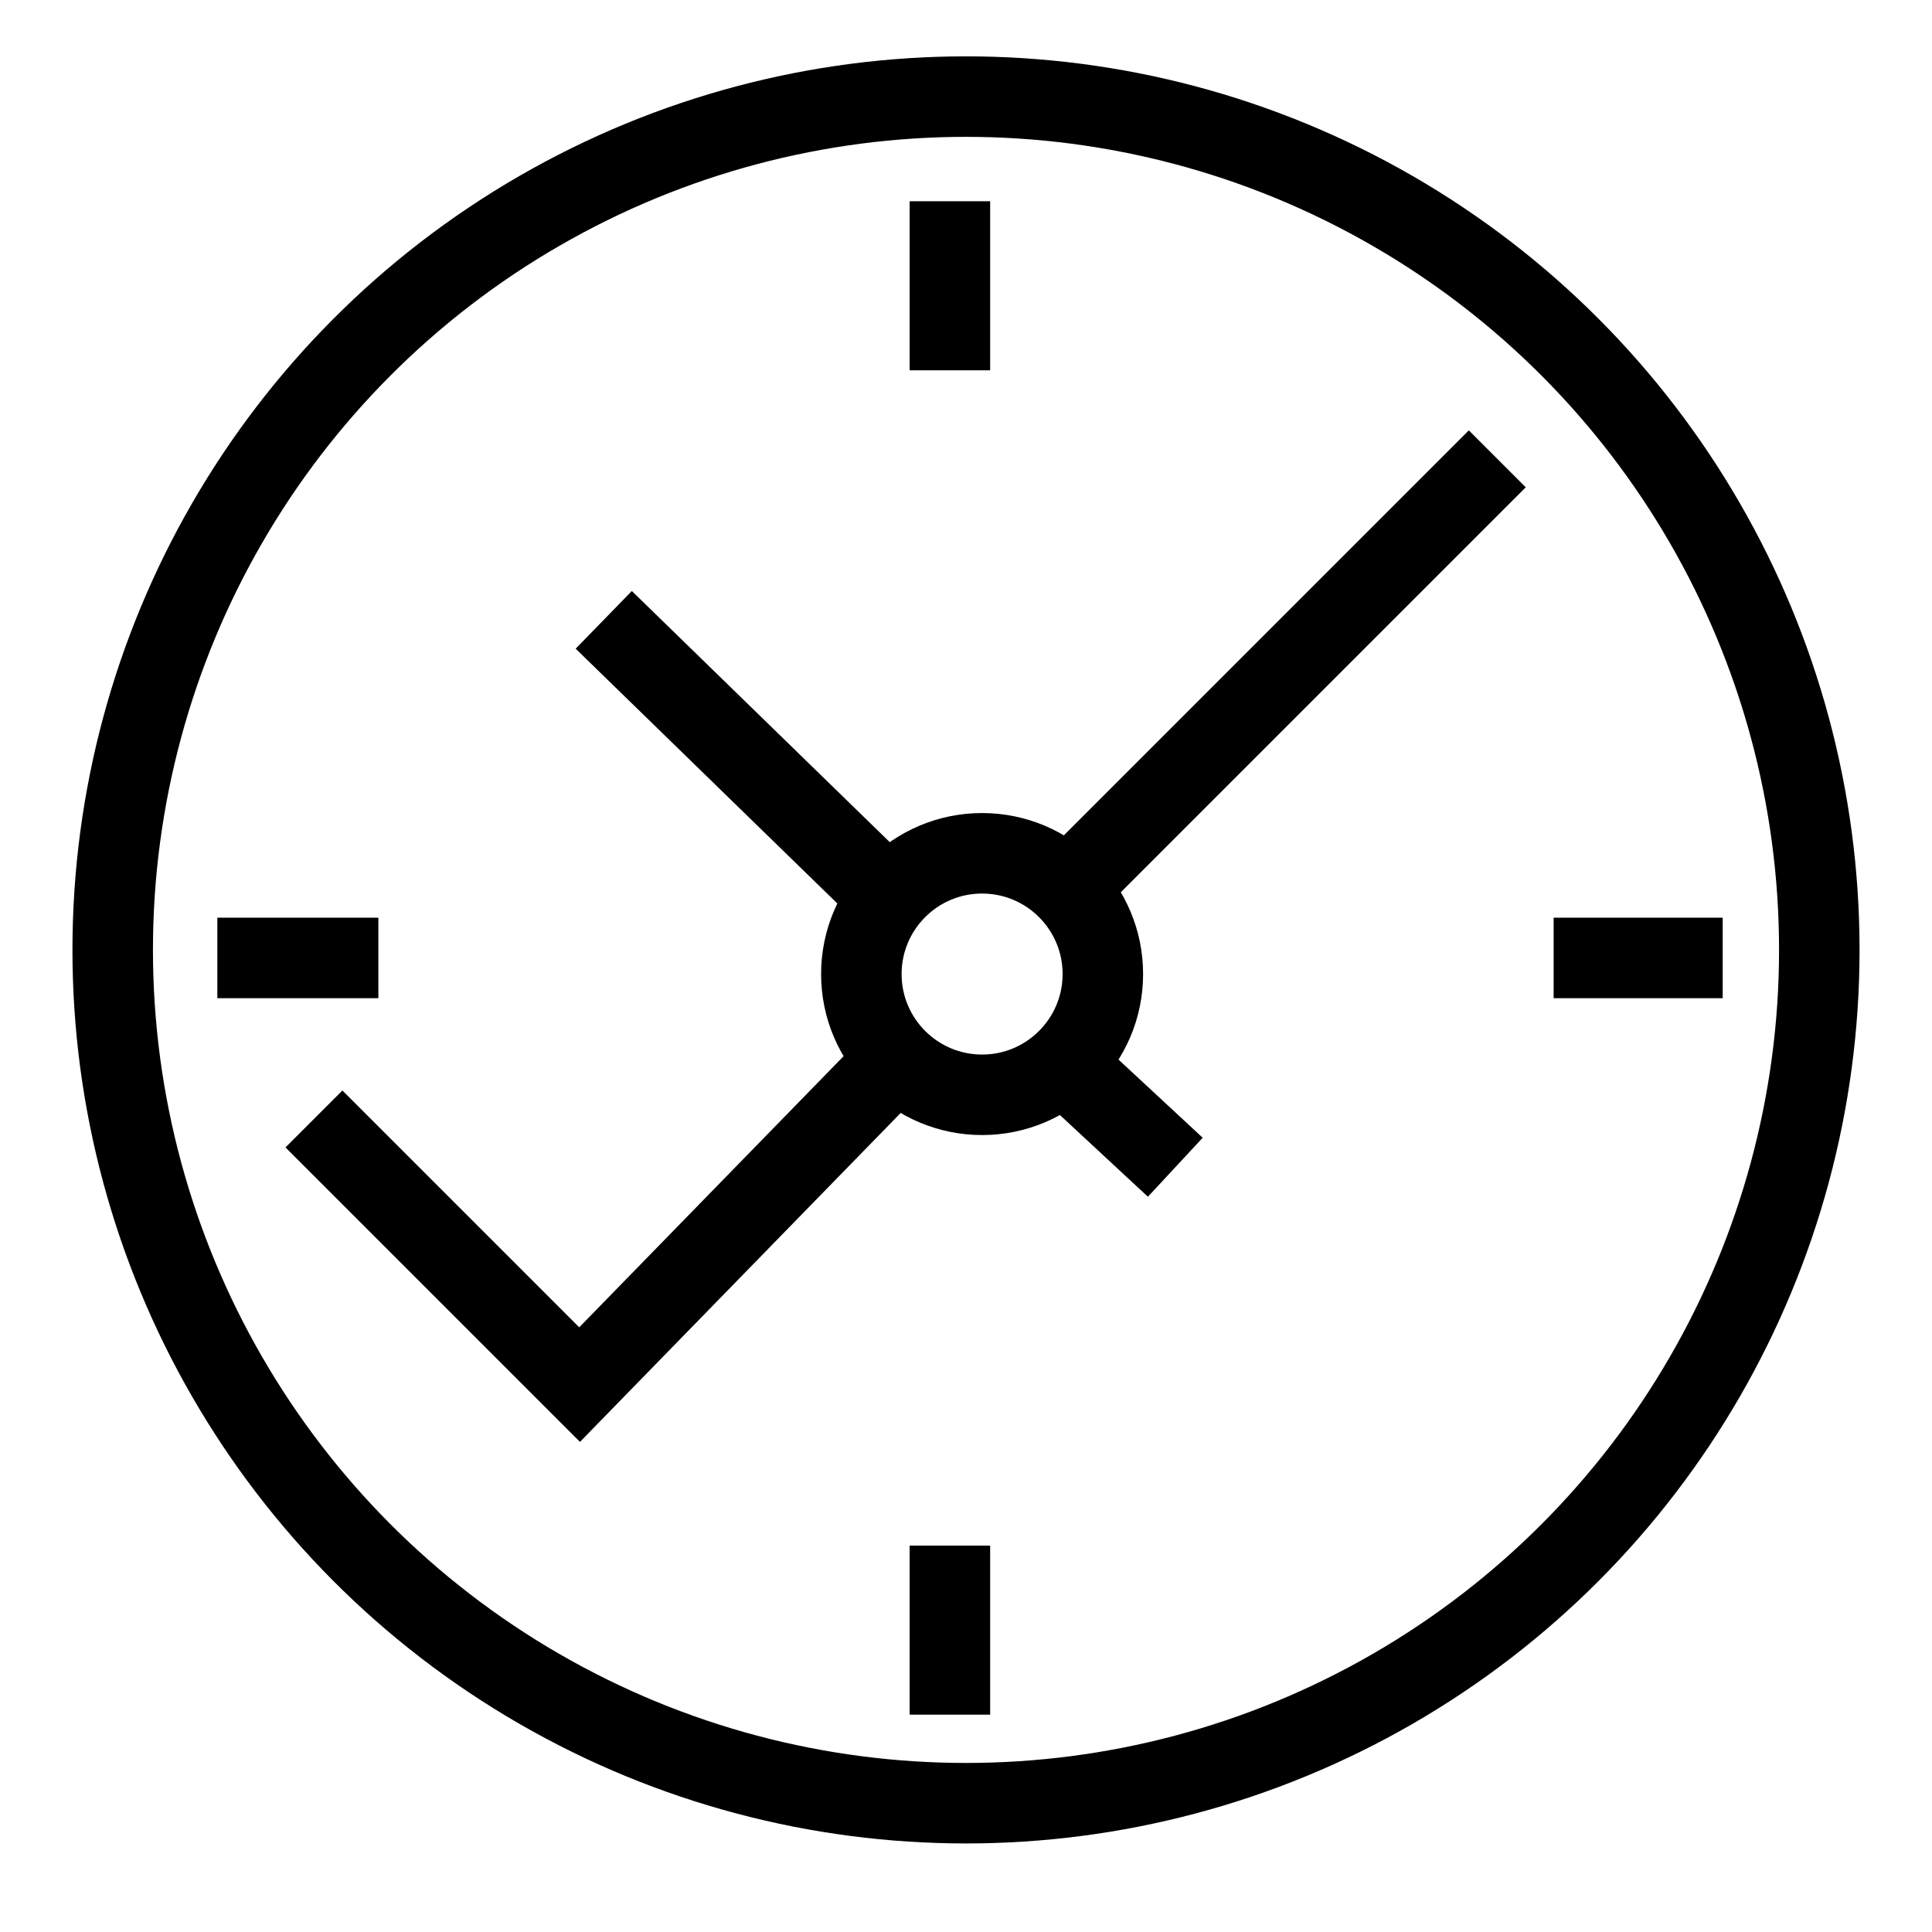
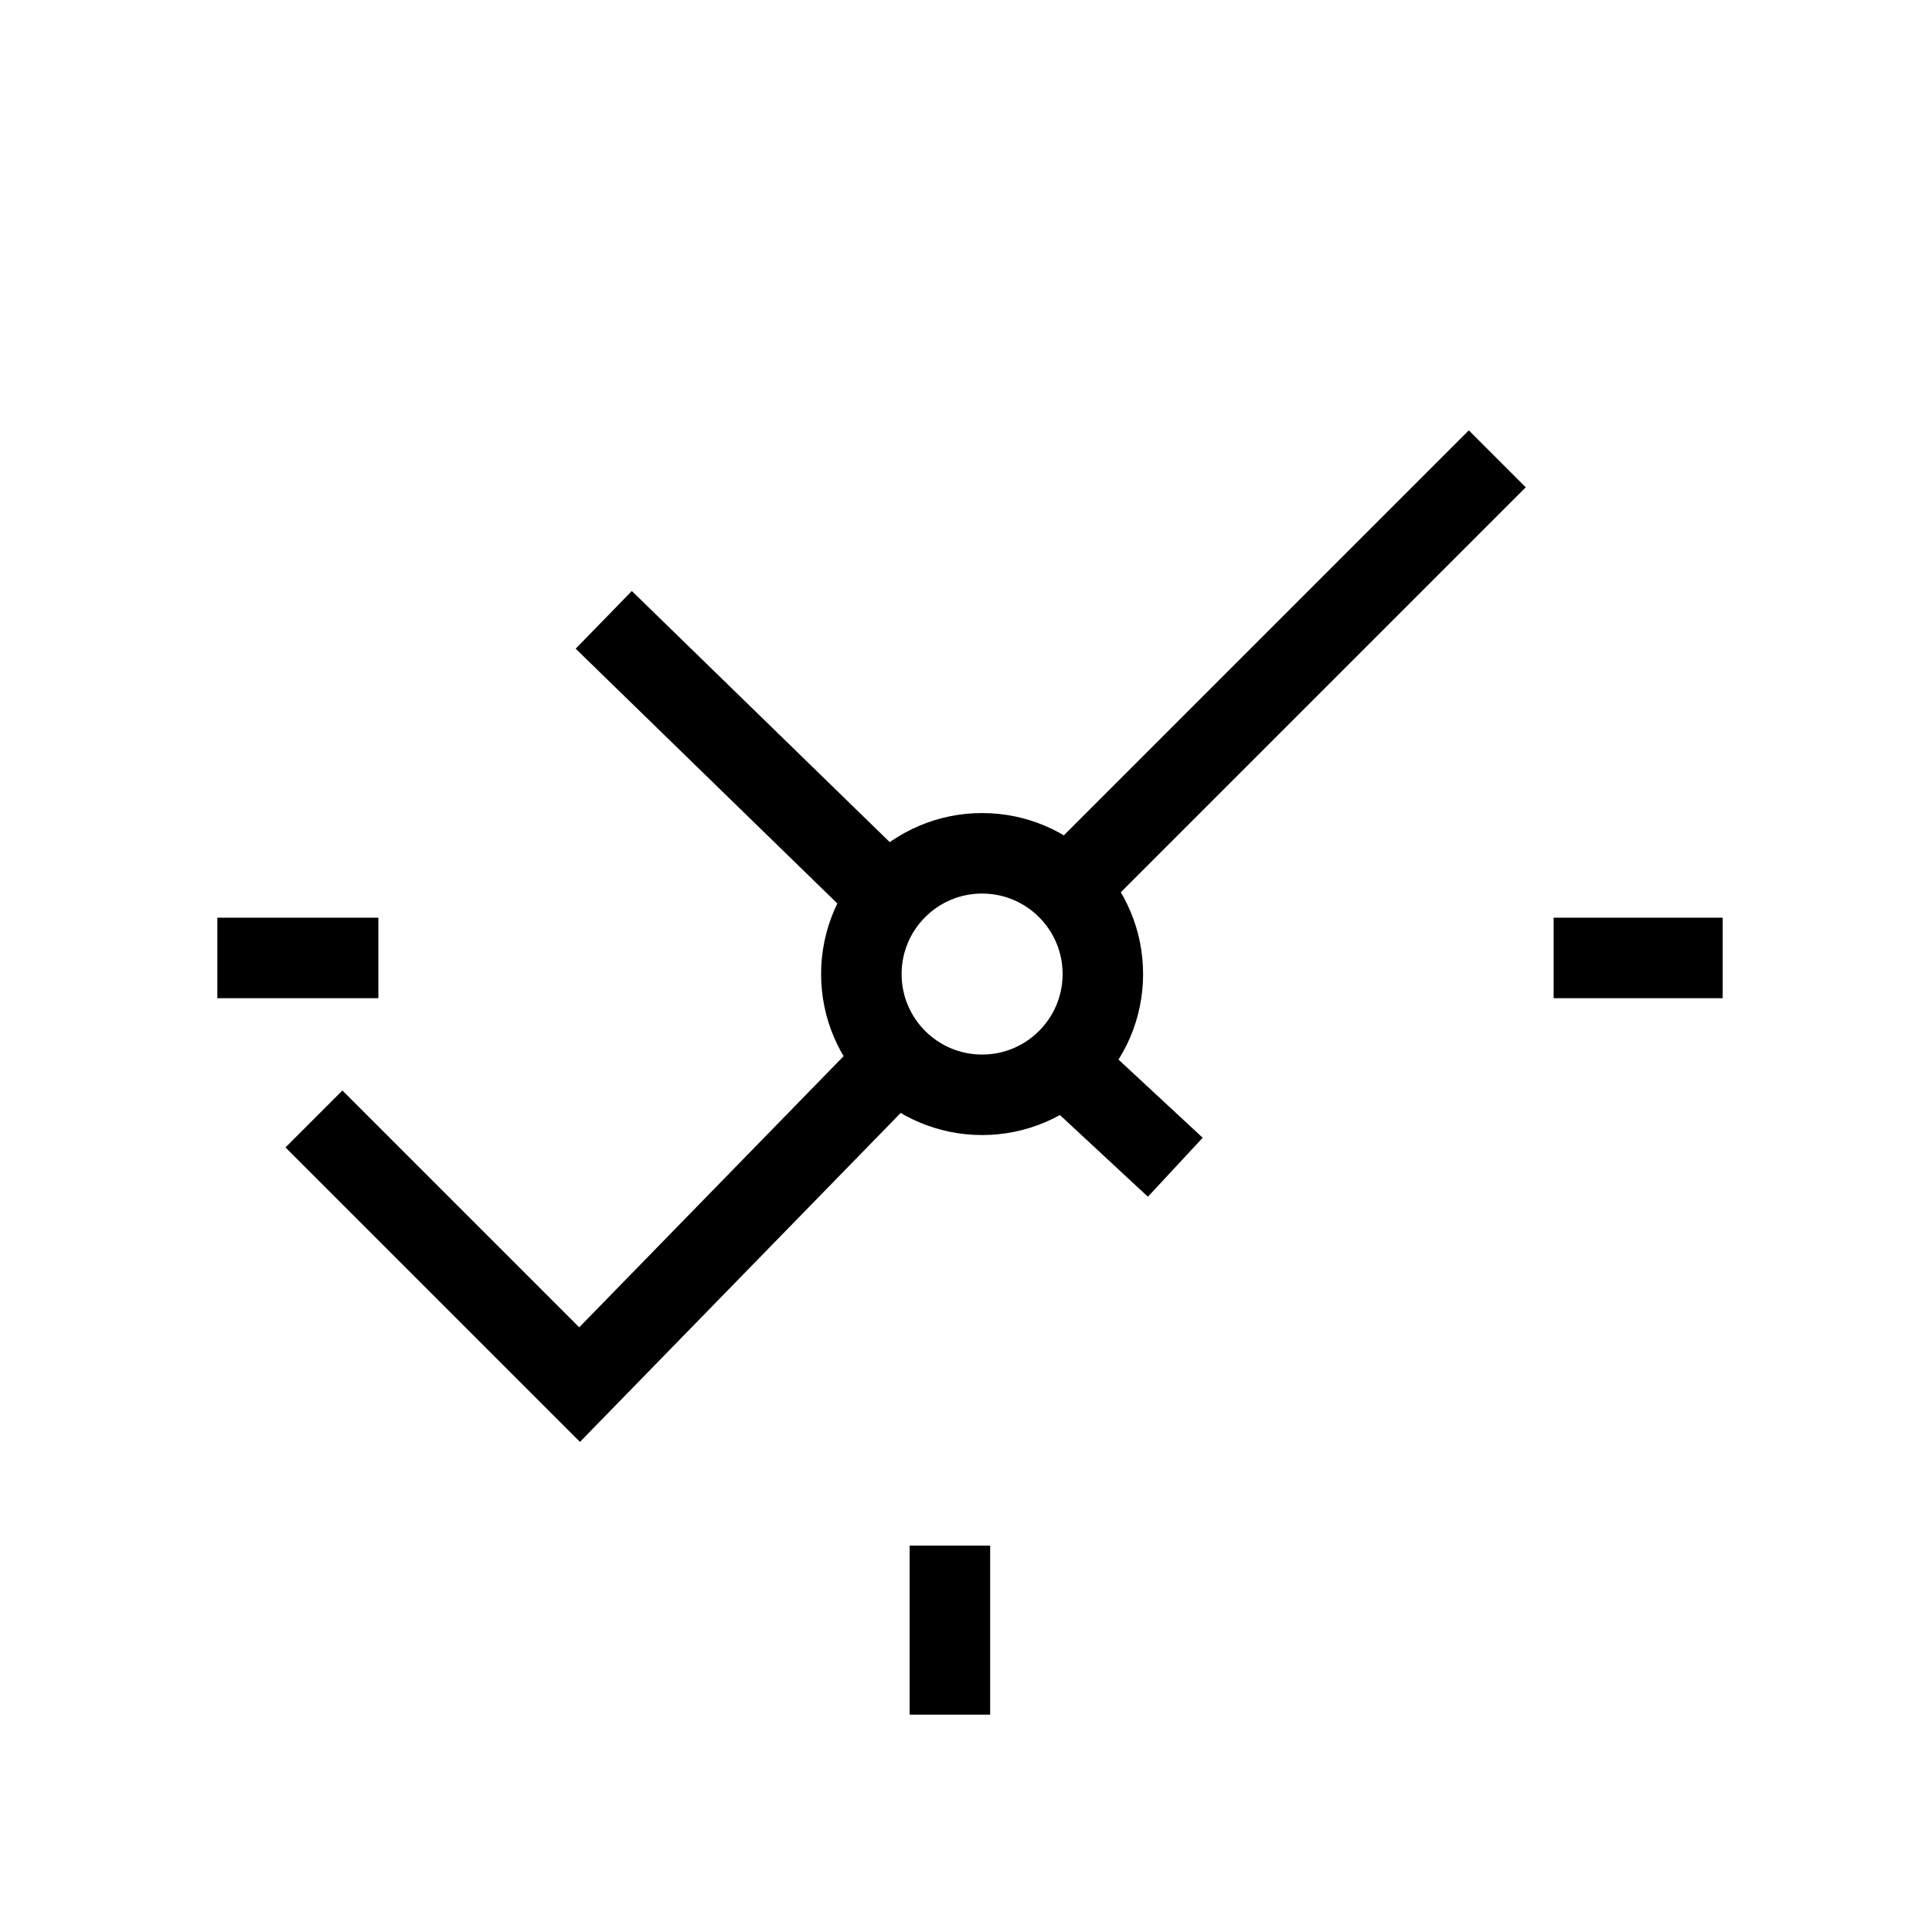
<svg xmlns="http://www.w3.org/2000/svg" version="1.1" id="Layer_1" x="0px" y="0px" viewBox="0 0 24 24" style="enable-background:new 0 0 24 24;" xml:space="preserve">
  <style type="text/css">
	.st0{fill:none;stroke:#000000;stroke-miterlimit:10;}
</style>
  <g>
-     <line class="st0" x1="11.8" y1="2.5" x2="11.8" y2="4.6" />
    <line class="st0" x1="11.8" y1="19.2" x2="11.8" y2="21.3" />
  </g>
  <g>
    <line class="st0" x1="2.7" y1="11.9" x2="4.7" y2="11.9" />
    <line class="st0" x1="19.3" y1="11.9" x2="21.4" y2="11.9" />
  </g>
  <circle class="st0" cx="12.2" cy="12.1" r="1.5" />
  <polyline class="st0" points="11.1,13.2 7.2,17.2 3.9,13.9 " />
  <line class="st0" x1="18.6" y1="5.7" x2="13.3" y2="11" />
  <line class="st0" x1="13.2" y1="13.2" x2="14.6" y2="14.5" />
-   <path class="st0" d="M13.3,12.8" />
  <line class="st0" x1="7.5" y1="7.7" x2="11.3" y2="11.4" />
-   <circle class="st0" cx="12" cy="11.8" r="10.6" />
</svg>